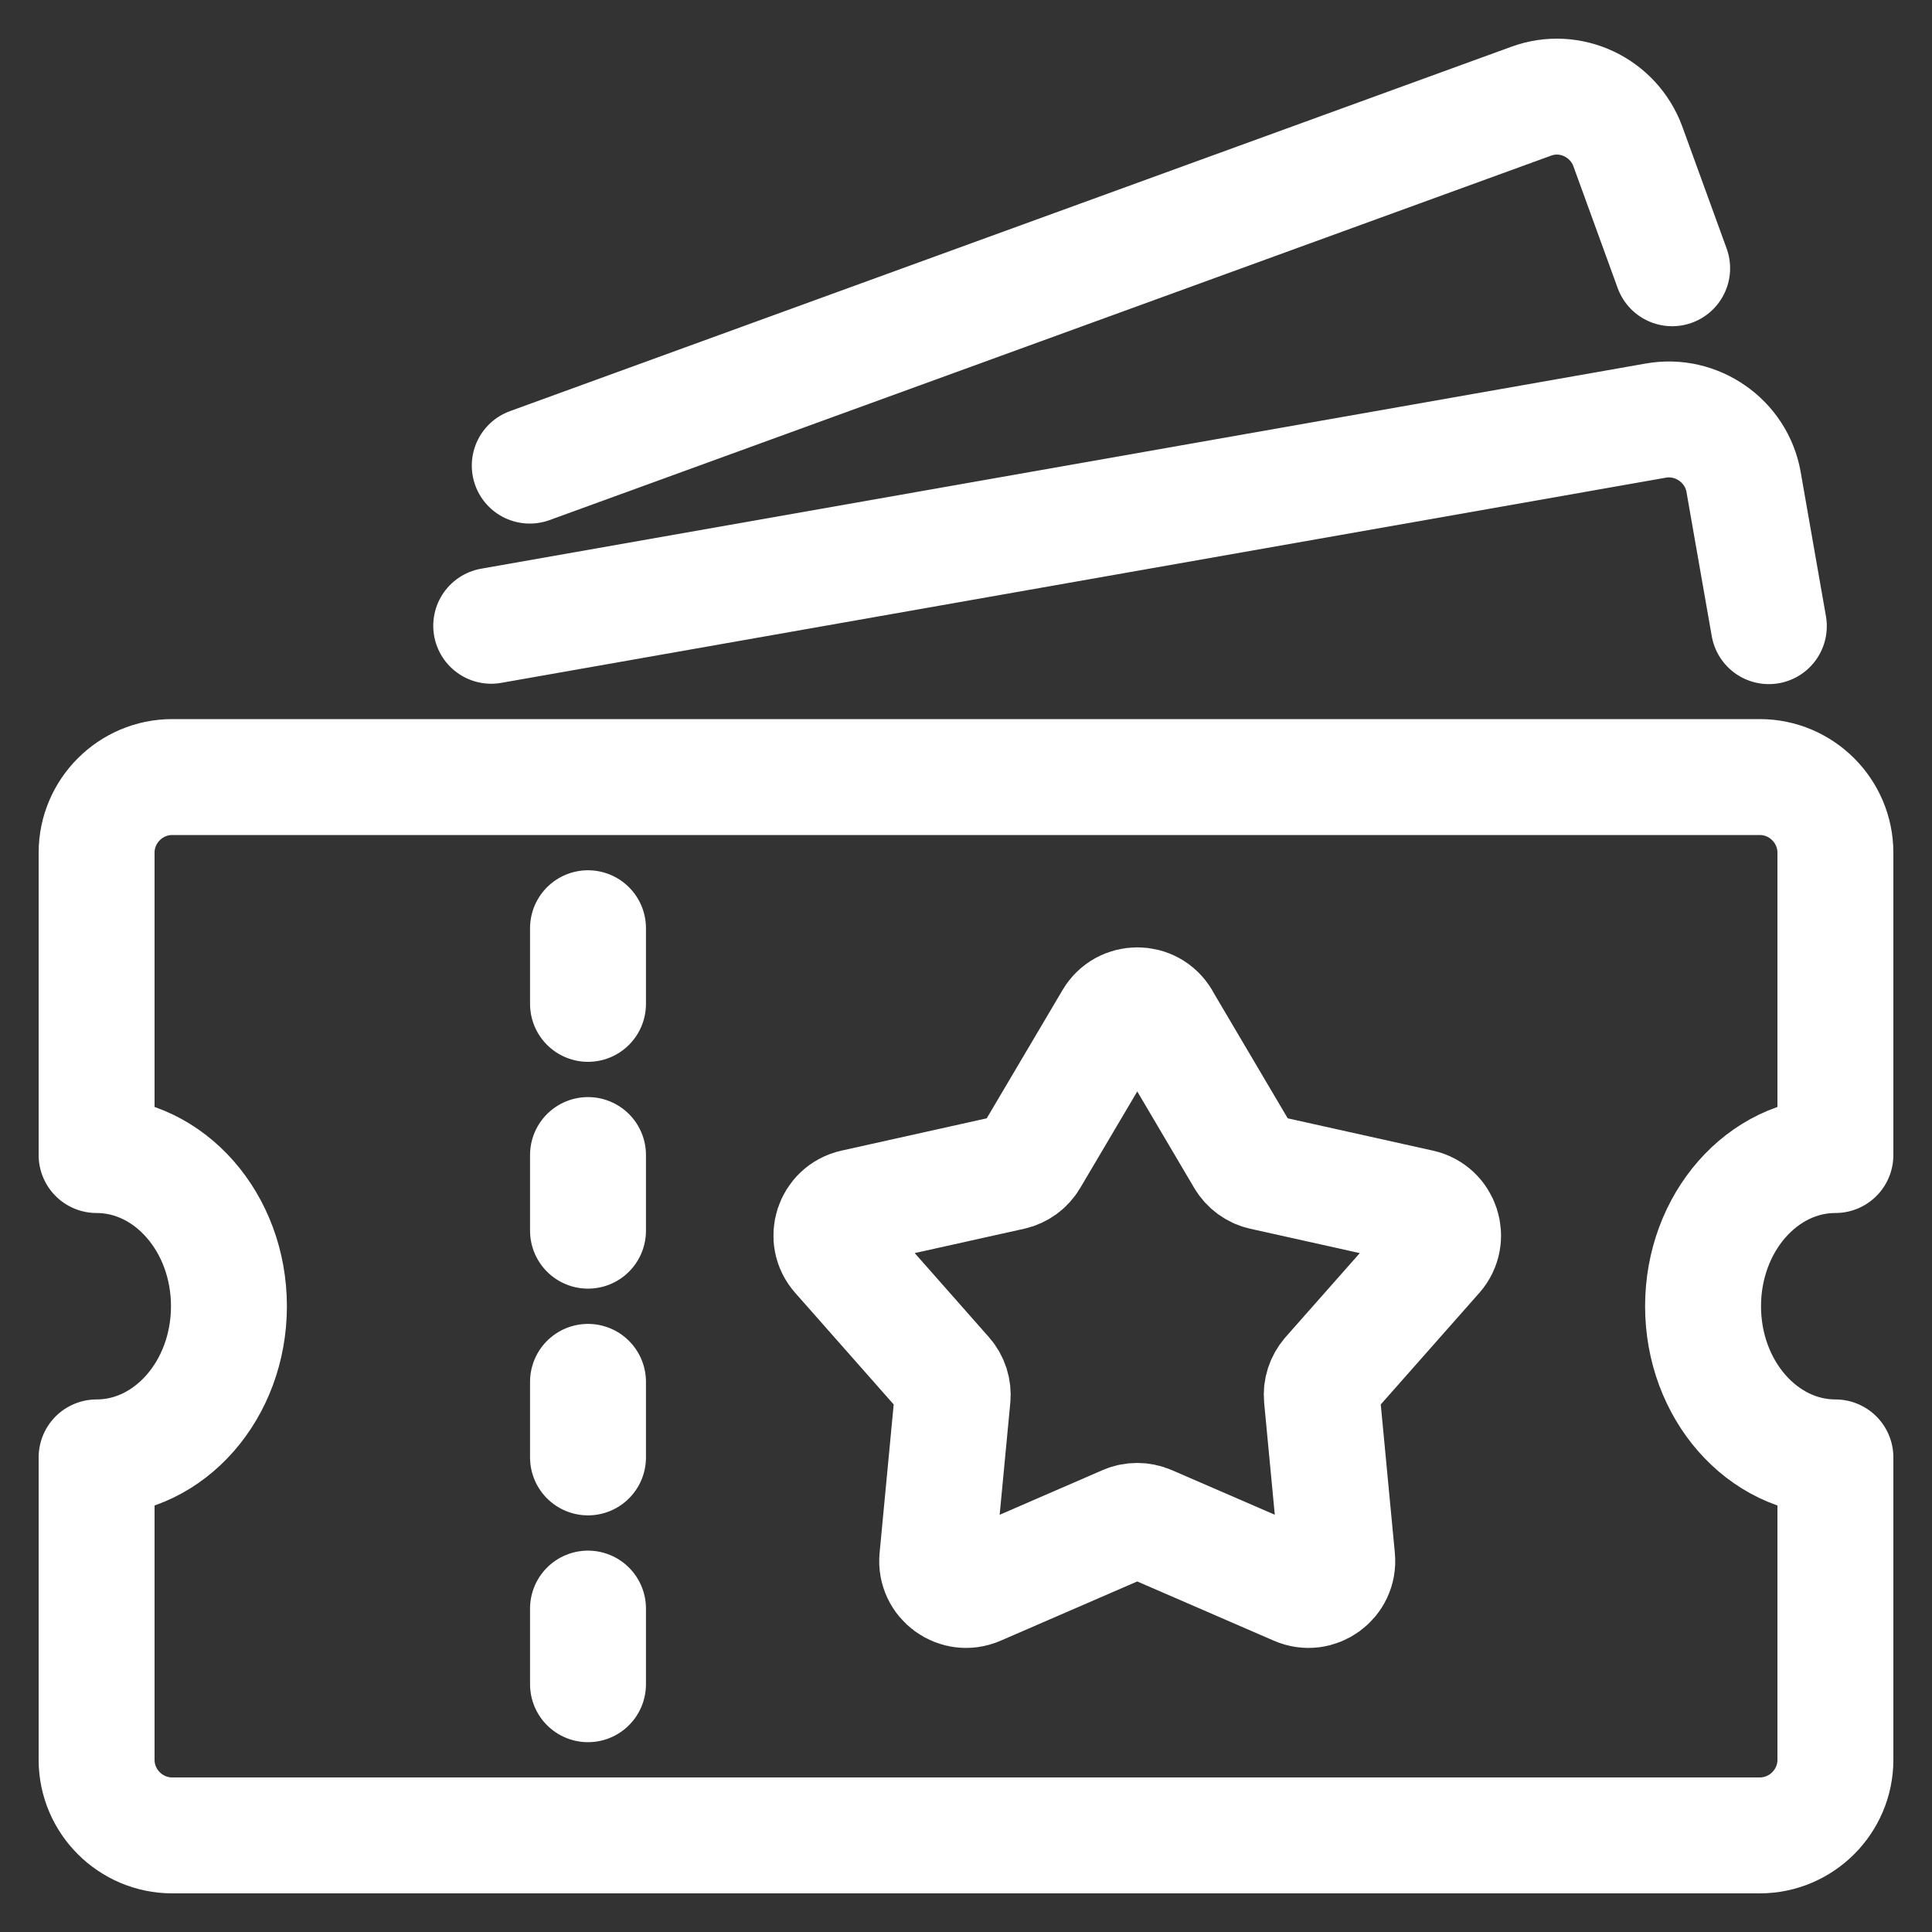
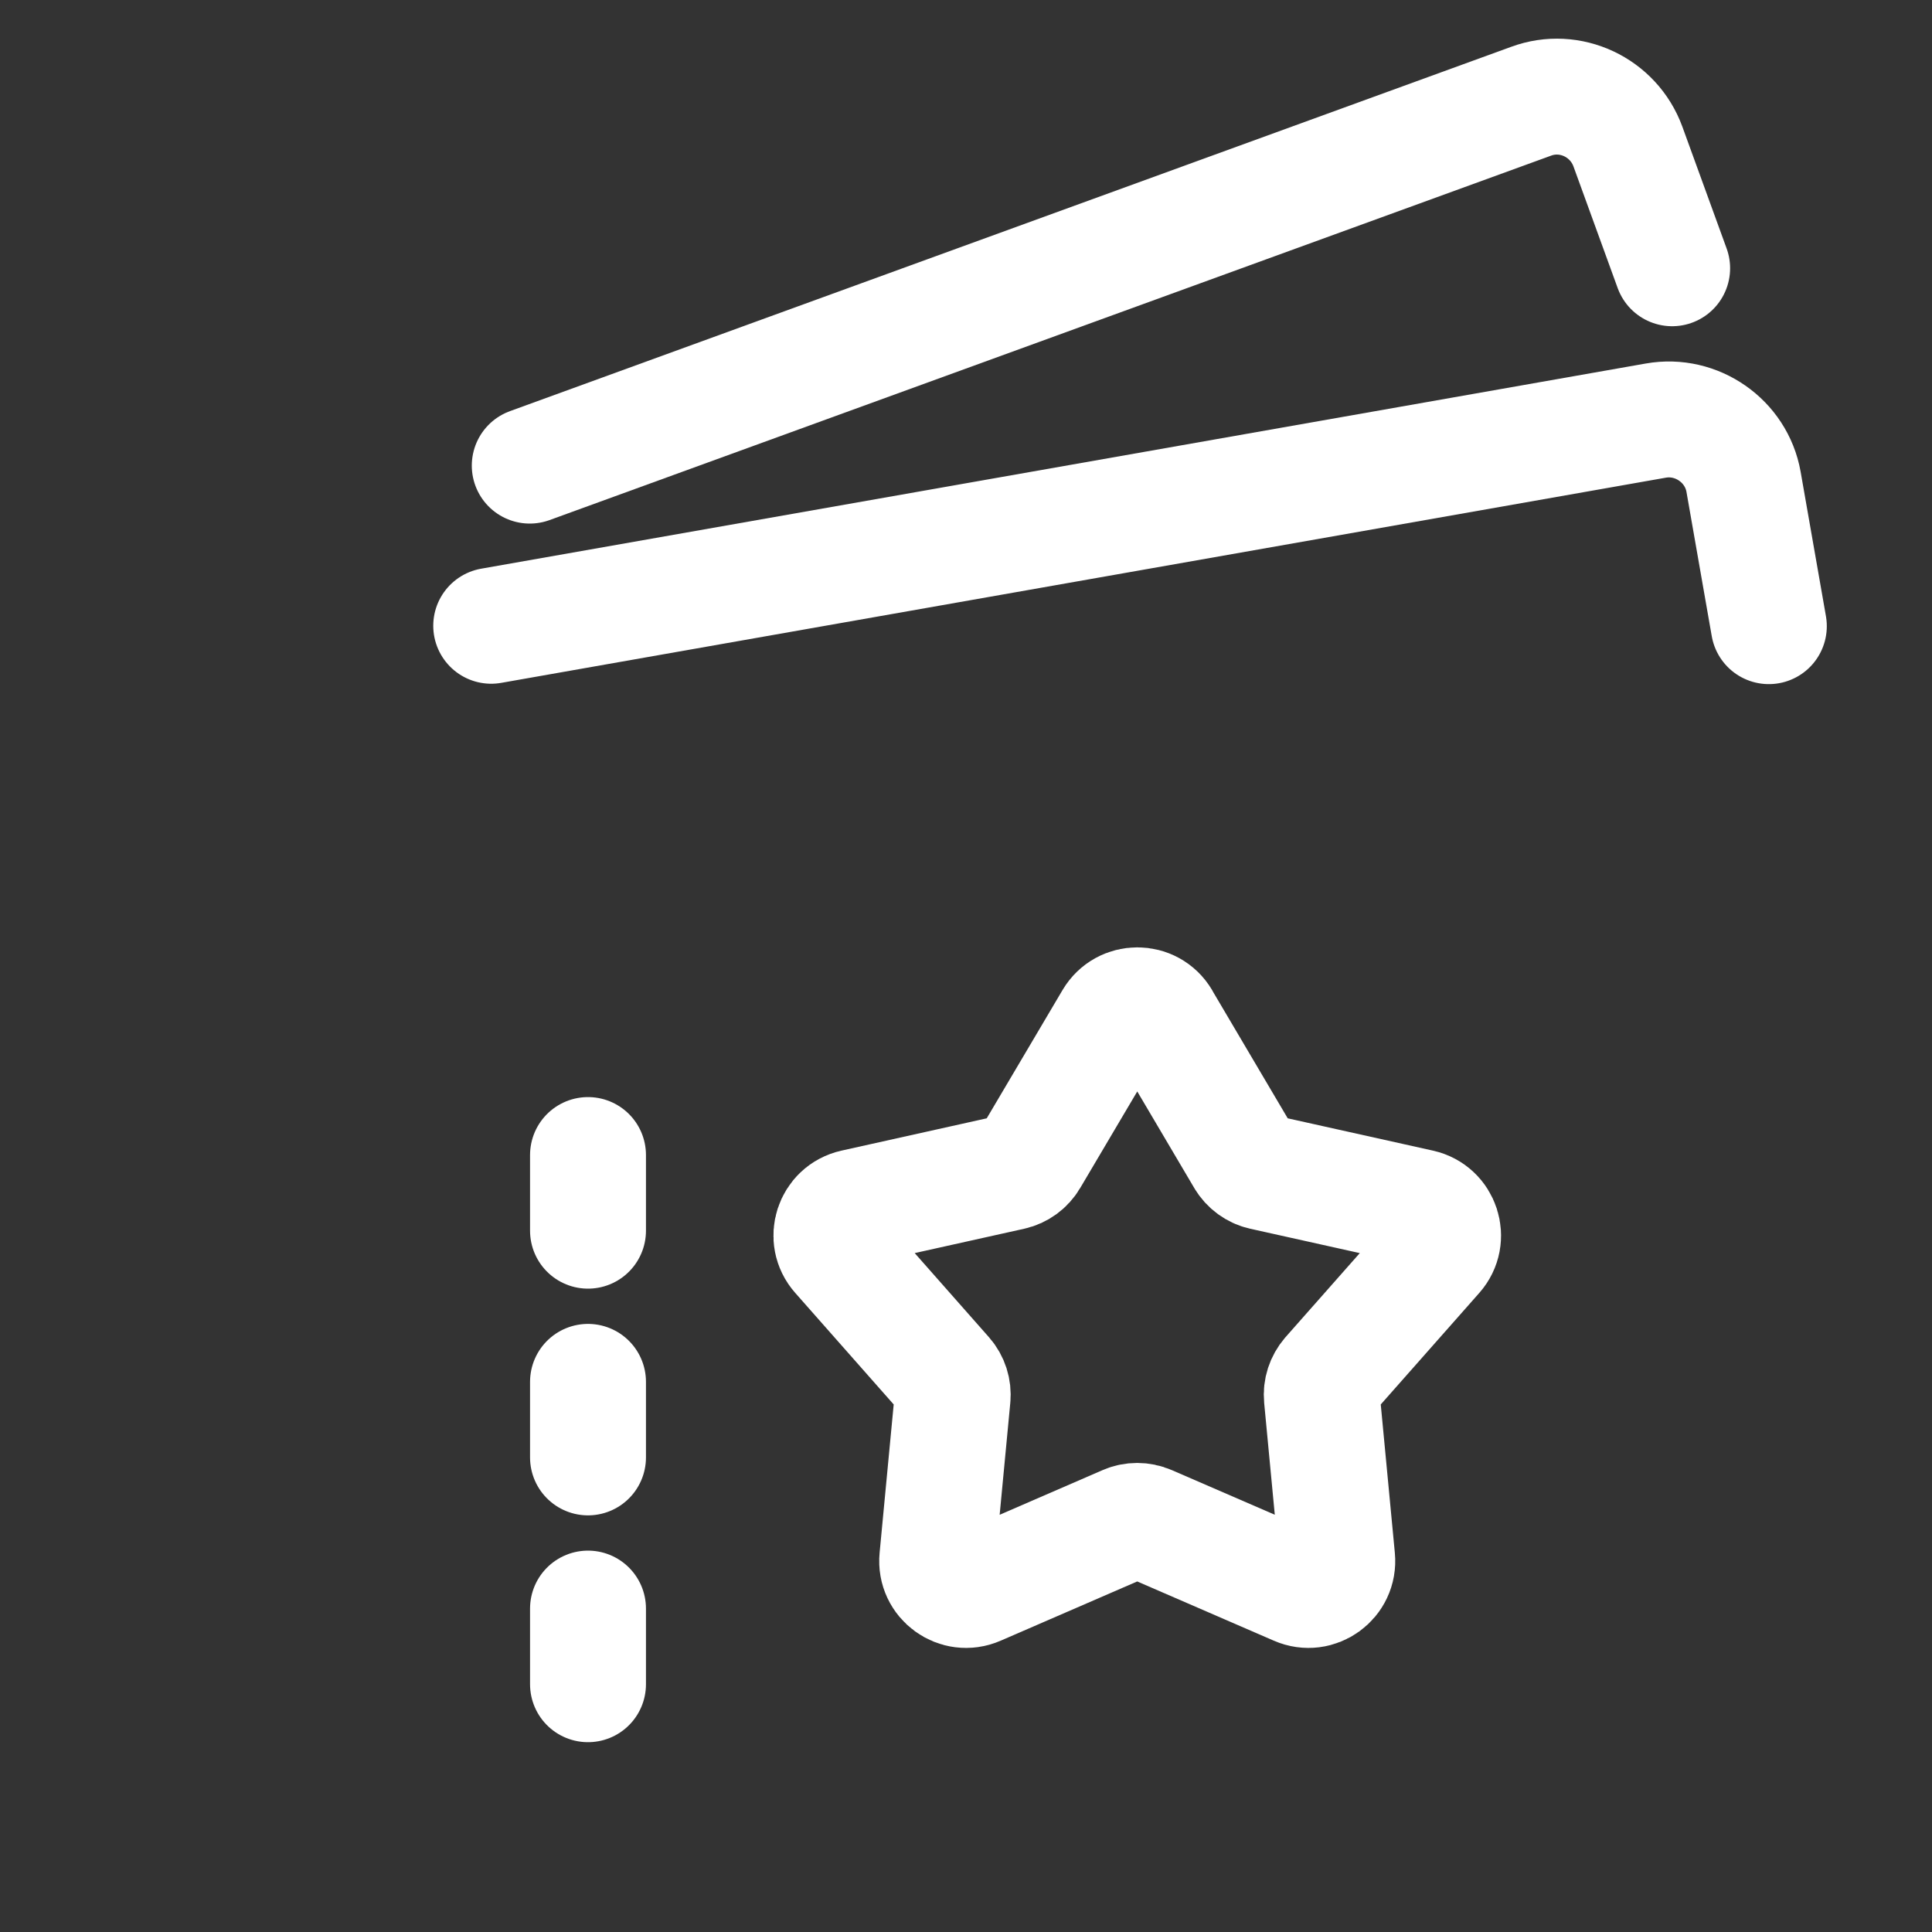
<svg xmlns="http://www.w3.org/2000/svg" width="20" height="20" viewBox="0 0 20 20" fill="none">
  <rect x="0" y="0" width="20" height="20" fill="#333333" stroke="none" />
  <g clip-path="url(#clip0_2223_72907)">
    <path d="M12.03 10.554L12.88 11.994C12.922 12.065 12.992 12.116 13.072 12.134L14.704 12.497C14.927 12.547 15.014 12.817 14.864 12.987L13.757 14.24C13.703 14.303 13.676 14.384 13.684 14.467L13.842 16.131C13.864 16.358 13.634 16.525 13.426 16.434L11.892 15.769C11.816 15.736 11.729 15.736 11.653 15.769L10.12 16.434C9.911 16.525 9.681 16.358 9.703 16.131L9.861 14.467C9.869 14.385 9.843 14.303 9.788 14.24L8.682 12.987C8.531 12.817 8.618 12.547 8.841 12.497L10.473 12.134C10.553 12.116 10.623 12.065 10.665 11.994L11.516 10.554C11.632 10.358 11.915 10.358 12.031 10.554H12.03Z" stroke="white" stroke-width="1.2" stroke-linecap="round" stroke-linejoin="round" />
-     <path d="M17.63 13.522C17.63 14.387 18.245 15.087 19 15.087V18.218C19 18.648 18.648 19 18.217 19H1.783C1.352 19 1 18.648 1 18.218V15.087C1.755 15.087 2.37 14.387 2.37 13.522C2.37 12.657 1.755 11.957 1 11.957V8.827C1 8.396 1.352 8.044 1.783 8.044H18.217C18.648 8.044 19 8.396 19 8.827V11.957C18.245 11.957 17.63 12.657 17.63 13.522Z" stroke="white" stroke-width="1.2" stroke-linecap="round" stroke-linejoin="round" />
    <path d="M5.085 6.478L17.141 4.354C17.564 4.279 17.974 4.565 18.049 4.987L18.311 6.482" stroke="white" stroke-width="1.2" stroke-linecap="round" stroke-linejoin="round" />
    <path d="M5.484 4.82L15.85 1.048C16.253 0.899 16.703 1.11 16.852 1.517L17.31 2.777" stroke="white" stroke-width="1.2" stroke-linecap="round" stroke-linejoin="round" />
-     <path d="M6.087 9.609V10.392" stroke="white" stroke-width="1.2" stroke-linecap="round" stroke-linejoin="round" />
    <path d="M6.087 11.957V12.74" stroke="white" stroke-width="1.2" stroke-linecap="round" stroke-linejoin="round" />
    <path d="M6.087 14.305V15.087" stroke="white" stroke-width="1.2" stroke-linecap="round" stroke-linejoin="round" />
    <path d="M6.087 16.652V17.435" stroke="white" stroke-width="1.2" stroke-linecap="round" stroke-linejoin="round" />
  </g>
  <defs>
    <clipPath id="clip0_2223_72907">
      <rect width="20" height="20" fill="white" />
    </clipPath>
  </defs>
</svg>